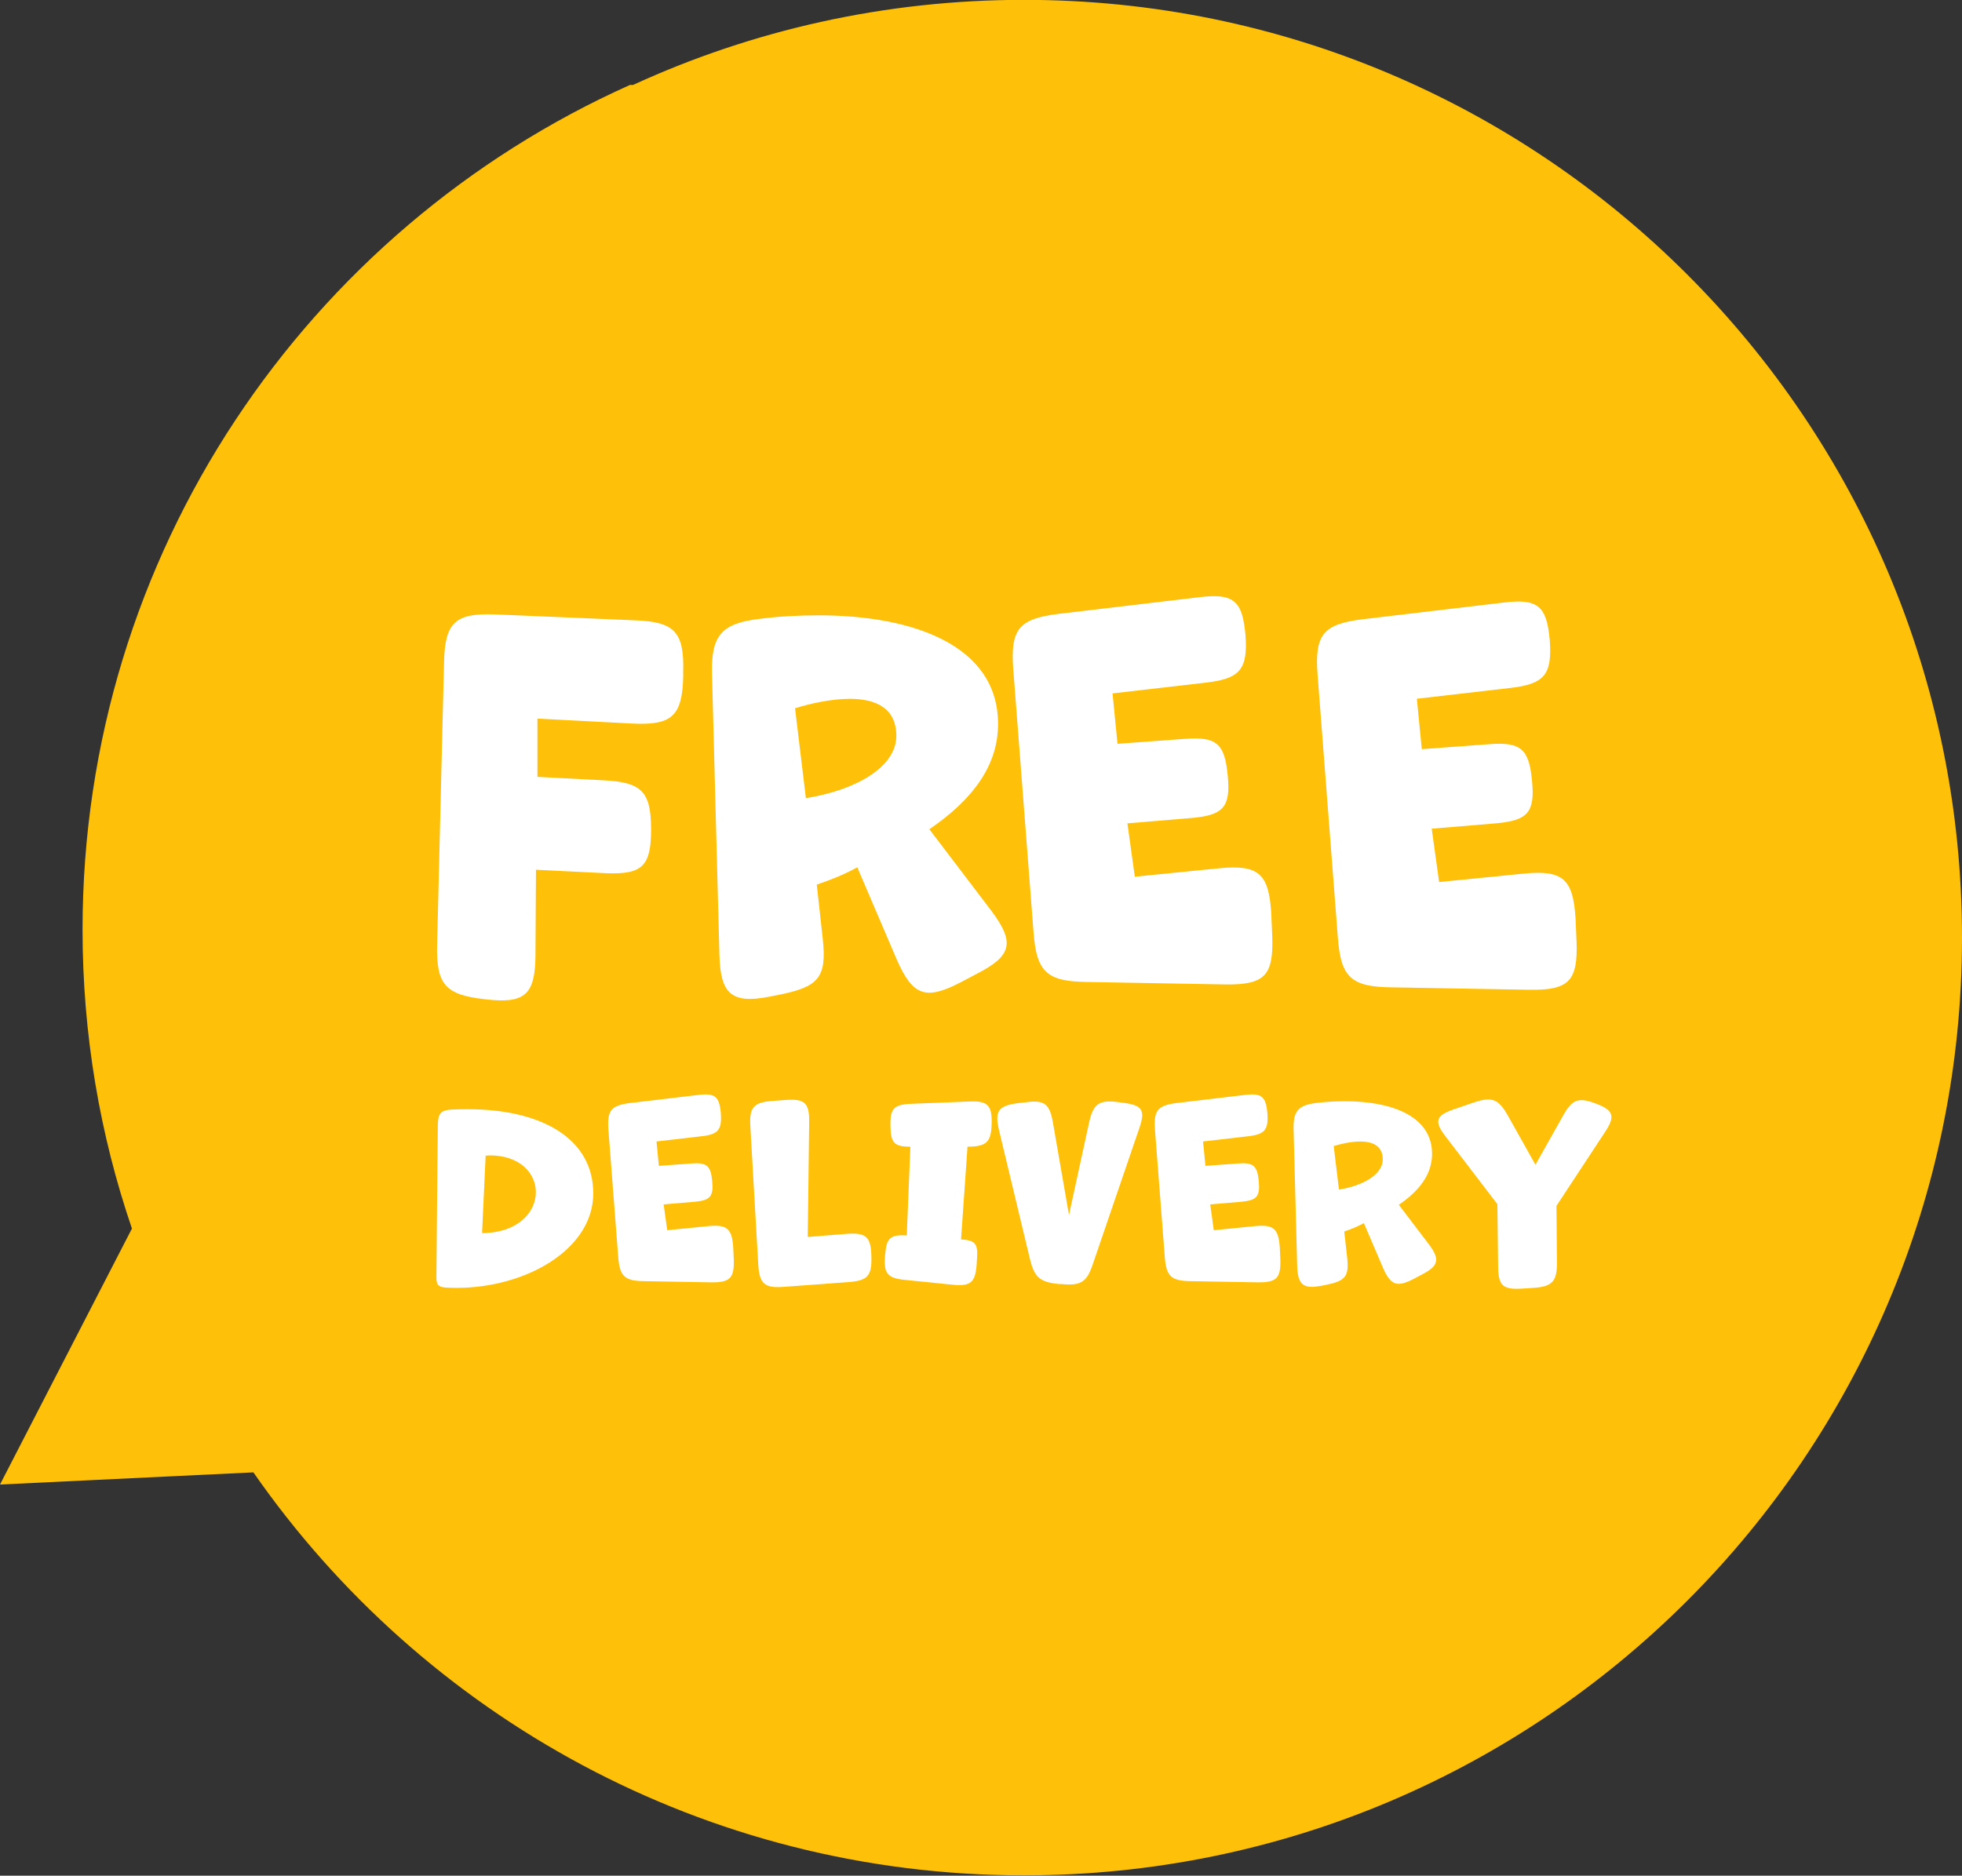
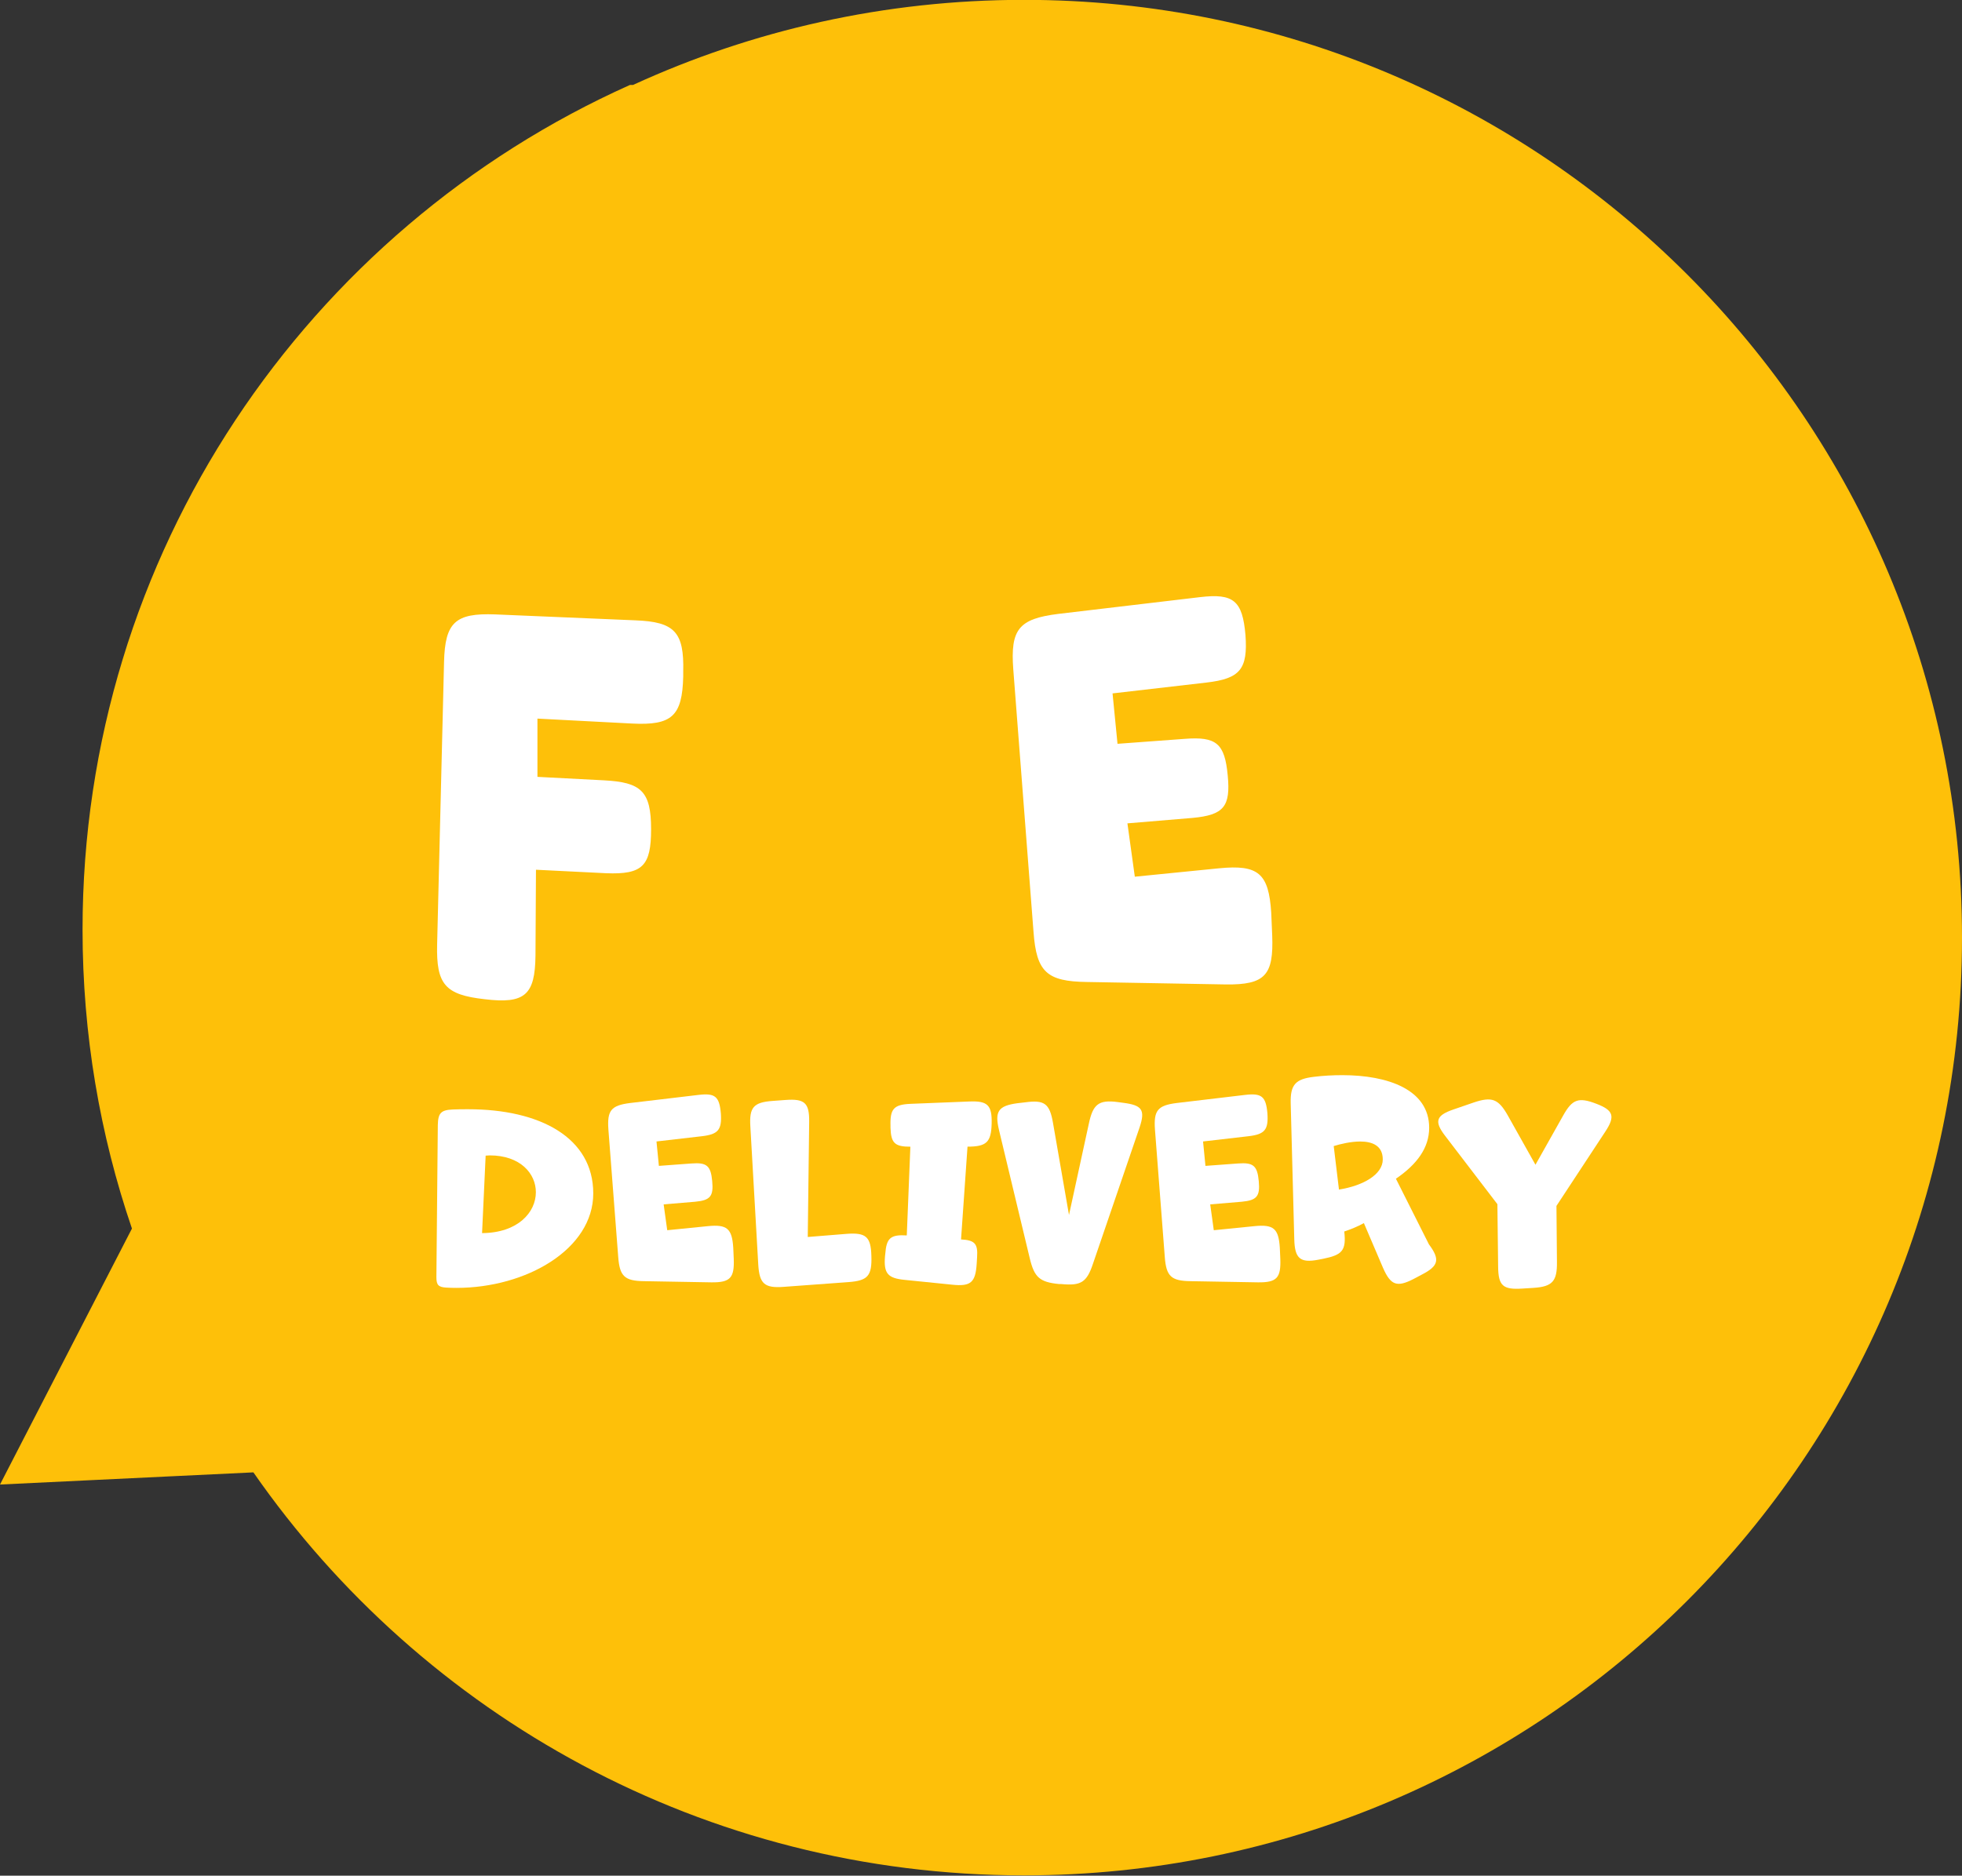
<svg xmlns="http://www.w3.org/2000/svg" height="382.5" preserveAspectRatio="xMidYMid meet" version="1.0" viewBox="50.0 58.8 400.0 382.5" width="400.0" zoomAndPan="magnify">
  <rect x="50.0" y="58.8" width="400.0" height="382.5" fill="#333333" stroke="none" />
  <g>
    <g id="change1_1">
      <path d="M258.77,58.77c-28.45,0-55.44,6.21-79.71,17.35h-0.62c-65.79,29.46-111.61,95.51-111.61,172.26 c0,21.33,3.54,41.83,10.07,60.95l-11.26,21.85L50,361.53l34.1-1.64l17.56-0.84c34.54,49.67,92.03,82.18,157.11,82.18 C364.38,441.23,450,355.61,450,250S364.38,58.77,258.77,58.77z" fill="#fec009" />
    </g>
    <g fill="#fff" id="change2_1">
      <path d="M159.17,253.7c-0.1,7.96-2.12,9.87-10.38,8.86c-8.05-0.9-9.87-3.02-9.67-11.18l1.41-57.62 c0.2-8.05,2.31-9.97,10.38-9.67l28.61,1.21c8.05,0.3,9.97,2.42,9.77,10.47v1.01c-0.2,8.05-2.31,9.97-10.38,9.57l-19.34-1.01v11.88 l13.6,0.71c7.55,0.4,9.57,2.21,9.57,9.97c0,7.46-1.71,9.27-9.17,8.97l-14.3-0.71L159.17,253.7z" />
-       <path d="M252.18,244.62c4.73,6.35,4.13,9.07-2.92,12.7l-3.43,1.81c-7.15,3.72-9.77,2.71-12.99-4.63l-8.06-18.84 c-2.71,1.52-5.84,2.72-8.26,3.53l1.21,10.98c0.9,8.05-0.91,9.87-8.87,11.48l-2.02,0.4c-7.75,1.51-9.97-0.61-10.17-8.56 l-1.51-57.32c-0.2-7.86,2.01-10.28,9.77-11.18c3.93-0.51,8.05-0.71,11.98-0.71c19.14,0,36.57,6.05,36.57,22.16 c0,8.46-5.14,15.41-14.01,21.46L252.18,244.62z M212.09,203.23l2.21,18.33c10.18-1.61,18.44-6.35,18.44-12.69 c0-5.85-4.44-7.56-9.47-7.56C219.34,201.31,215.01,202.32,212.09,203.23z" />
      <path d="M309.37,249.58c0.3,8.06-1.41,10.07-9.47,9.97l-28.31-0.5c-8.16-0.11-10.28-2.02-10.88-10.18l-4.13-53.59 c-0.61-8.16,1.11-10.28,9.16-11.29l28.91-3.42c6.85-0.81,8.66,0.71,9.27,7.75c0.5,6.96-1.11,8.87-7.96,9.67l-19.14,2.21 l1.01,10.28l13.7-1.01c6.45-0.5,8.16,0.91,8.77,7.46c0.61,6.35-0.8,8.06-7.15,8.66l-13.3,1.11l1.51,10.88l17.13-1.71 c8.05-0.8,10.17,1.01,10.68,9.06L309.37,249.58z" />
-       <path d="M371.41,250.67c0.3,8.06-1.41,10.07-9.47,9.97l-28.31-0.5c-8.16-0.11-10.28-2.02-10.88-10.18l-4.13-53.59 c-0.61-8.16,1.11-10.28,9.16-11.29l28.91-3.42c6.85-0.81,8.66,0.71,9.27,7.75c0.5,6.96-1.11,8.87-7.96,9.67l-19.14,2.21 l1.01,10.28l13.7-1.01c6.45-0.5,8.16,0.91,8.77,7.46c0.61,6.35-0.8,8.06-7.15,8.66l-13.3,1.11l1.51,10.88l17.13-1.71 c8.05-0.8,10.17,1.01,10.68,9.06L371.41,250.67z" />
      <path d="M140.97,321.37c-1.61-0.1-2-0.54-2-2.14l0.29-31.01c0.05-2.44,0.64-3.07,3.07-3.17 c1.02-0.05,2.1-0.05,3.12-0.05c14.67,0,25.5,5.8,25.5,17.17c0,11.36-13.65,19.26-27.89,19.26 C142.38,321.42,141.65,321.42,140.97,321.37z M159.25,301.92c0-3.8-3.17-7.51-9.41-7.51c-0.24,0-0.54,0.05-0.83,0.05l-0.73,15.8 C155.6,310.21,159.25,306.01,159.25,301.92z" />
      <path d="M199.59,315.47c0.15,3.9-0.68,4.88-4.58,4.83l-13.7-0.24c-3.95-0.05-4.98-0.98-5.27-4.93l-2-25.94 c-0.29-3.95,0.54-4.97,4.43-5.46l14-1.66c3.32-0.39,4.19,0.34,4.49,3.75c0.24,3.37-0.54,4.29-3.85,4.68l-9.27,1.07l0.49,4.98 l6.63-0.49c3.12-0.24,3.95,0.44,4.24,3.61c0.29,3.07-0.39,3.9-3.46,4.19l-6.44,0.54l0.73,5.27l8.29-0.83 c3.9-0.39,4.92,0.49,5.17,4.39L199.59,315.47z" />
      <path d="M222.97,320.25l-13.21,0.97c-3.9,0.29-4.93-0.63-5.17-4.53l-1.61-28.13c-0.25-3.95,0.63-4.98,4.58-5.26 l2.58-0.19c3.9-0.29,4.88,0.58,4.83,4.48l-0.29,23.46l7.95-0.64c3.9-0.29,4.92,0.58,5.02,4.49 C227.79,318.98,226.92,319.96,222.97,320.25z" />
      <path d="M249.12,316.54c-0.25,3.8-1.22,4.63-4.98,4.24l-9.66-0.98c-3.51-0.34-4.34-1.31-4.05-4.83l0.05-0.44 c0.24-3.27,1.07-4,4.39-3.8l0.73-18.09c-3.17,0-3.95-0.73-4.05-3.86v-0.44c-0.1-3.41,0.68-4.29,4.05-4.44l12.04-0.48 c3.7-0.15,4.63,0.73,4.53,4.53c-0.1,3.75-1.02,4.68-4.92,4.68l-1.32,18.92c2.83,0.15,3.46,0.88,3.27,3.66L249.12,316.54z" />
      <path d="M272.83,316.5c-1.27,3.8-2.44,4.53-6.44,4.15h-0.44c-4-0.39-5.07-1.37-6-5.22l-6.29-26.23 c-0.88-3.76-0.15-4.88,3.7-5.42l1.66-0.19c3.9-0.54,4.97,0.25,5.65,4.15l3.27,18.82l4.05-18.63c0.83-3.9,1.95-4.92,5.9-4.39 l1.12,0.15c3.8,0.49,4.53,1.41,3.32,5.02L272.83,316.5z" />
      <path d="M311.02,315.47c0.15,3.9-0.68,4.88-4.58,4.83l-13.7-0.24c-3.95-0.05-4.98-0.98-5.27-4.93l-2-25.94 c-0.29-3.95,0.54-4.97,4.43-5.46l14-1.66c3.32-0.39,4.19,0.34,4.49,3.75c0.24,3.37-0.54,4.29-3.85,4.68l-9.27,1.07l0.49,4.98 l6.63-0.49c3.12-0.24,3.95,0.44,4.24,3.61c0.29,3.07-0.39,3.9-3.46,4.19l-6.44,0.54l0.73,5.27l8.29-0.83 c3.9-0.39,4.92,0.49,5.17,4.39L311.02,315.47z" />
-       <path d="M341.32,312.55c2.29,3.07,2,4.39-1.41,6.15l-1.66,0.88c-3.46,1.8-4.73,1.32-6.29-2.24l-3.9-9.12 c-1.31,0.73-2.83,1.32-4,1.71l0.59,5.32c0.44,3.9-0.44,4.78-4.29,5.56l-0.98,0.19c-3.75,0.73-4.82-0.29-4.92-4.14l-0.73-27.74 c-0.1-3.8,0.97-4.97,4.73-5.41c1.9-0.24,3.9-0.34,5.8-0.34c9.27,0,17.7,2.93,17.7,10.73c0,4.09-2.49,7.46-6.78,10.39 L341.32,312.55z M321.91,292.51l1.07,8.87c4.93-0.78,8.93-3.07,8.93-6.14c0-2.83-2.15-3.66-4.59-3.66 C325.42,291.58,323.33,292.07,321.91,292.51z" />
+       <path d="M341.32,312.55c2.29,3.07,2,4.39-1.41,6.15l-1.66,0.88c-3.46,1.8-4.73,1.32-6.29-2.24l-3.9-9.12 c-1.31,0.73-2.83,1.32-4,1.71c0.44,3.9-0.44,4.78-4.29,5.56l-0.98,0.19c-3.75,0.73-4.82-0.29-4.92-4.14l-0.73-27.74 c-0.1-3.8,0.97-4.97,4.73-5.41c1.9-0.24,3.9-0.34,5.8-0.34c9.27,0,17.7,2.93,17.7,10.73c0,4.09-2.49,7.46-6.78,10.39 L341.32,312.55z M321.91,292.51l1.07,8.87c4.93-0.78,8.93-3.07,8.93-6.14c0-2.83-2.15-3.66-4.59-3.66 C325.42,291.58,323.33,292.07,321.91,292.51z" />
      <path d="M367.42,316.11c0.05,3.95-0.88,5.07-4.83,5.32l-2.24,0.14c-3.9,0.25-4.88-0.54-4.92-4.43l-0.15-12.78 l-10.63-13.9c-2.29-2.97-1.9-4.19,1.66-5.41l4.1-1.41c3.75-1.27,5.07-0.78,7.02,2.68l5.61,10l5.65-10.04 c1.85-3.32,3.12-3.8,6.78-2.39c3.46,1.32,3.86,2.54,1.85,5.61l-10,15.21L367.42,316.11z" />
    </g>
  </g>
</svg>